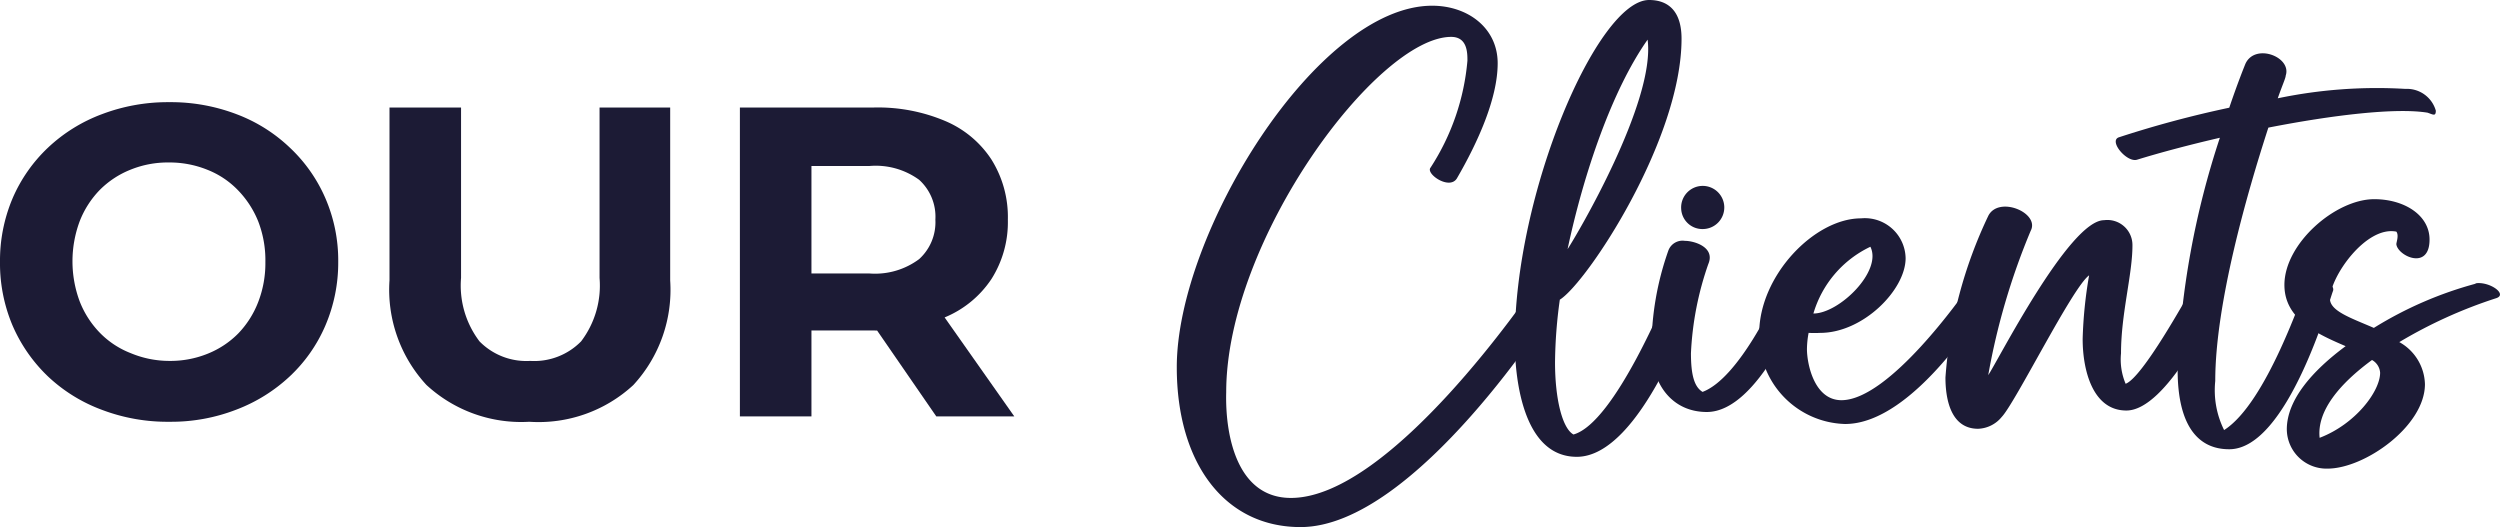
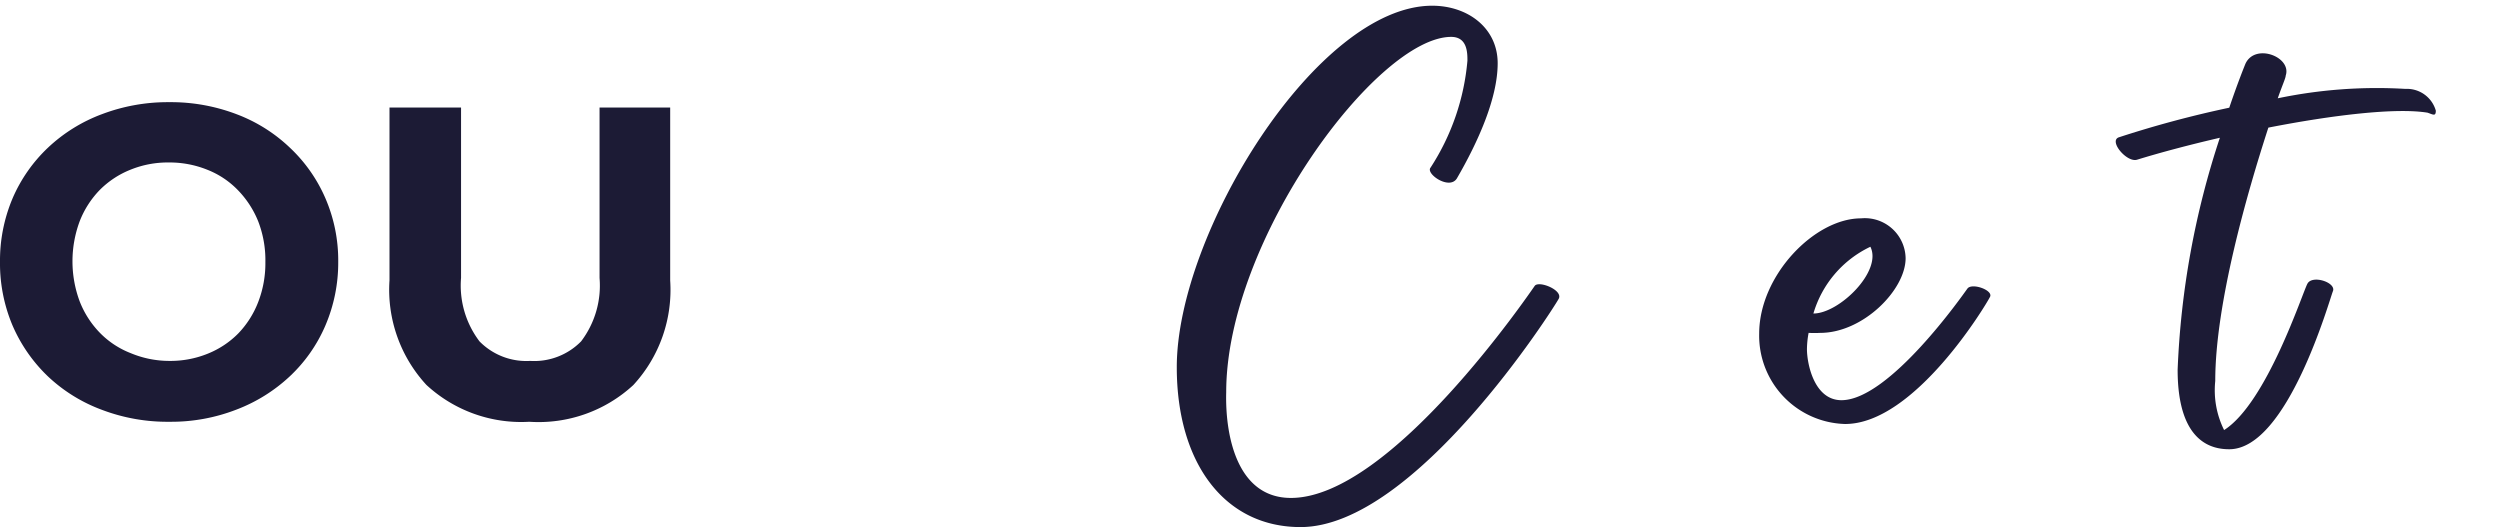
<svg xmlns="http://www.w3.org/2000/svg" viewBox="0 0 135.56 28.58">
  <defs>
    <style>.cls-1{fill:#1c1b35;}</style>
  </defs>
  <g id="Layer_2" data-name="Layer 2">
    <g id="Layer_1-2" data-name="Layer 1">
      <path class="cls-1" d="M9.19,22.87a10,10,0,0,1-3.67-.65A8.62,8.62,0,0,1,2.6,20.41,8.46,8.46,0,0,1,.68,17.65,8.66,8.66,0,0,1,0,14.21a8.67,8.67,0,0,1,.68-3.45A8.3,8.3,0,0,1,2.61,8,8.68,8.68,0,0,1,5.53,6.19a10.06,10.06,0,0,1,3.64-.65,10,10,0,0,1,3.65.65A8.55,8.55,0,0,1,15.71,8a8.26,8.26,0,0,1,1.93,2.74,8.49,8.49,0,0,1,.7,3.46,8.66,8.66,0,0,1-.7,3.46,8.2,8.2,0,0,1-1.93,2.75,8.82,8.82,0,0,1-2.89,1.8A9.76,9.76,0,0,1,9.19,22.87Zm0-3.3a5.37,5.37,0,0,0,2.07-.39,4.87,4.87,0,0,0,1.66-1.1A5.09,5.09,0,0,0,14,16.38a5.82,5.82,0,0,0,.39-2.17A5.84,5.84,0,0,0,14,12a5.22,5.22,0,0,0-1.11-1.7,4.68,4.68,0,0,0-1.66-1.1,5.46,5.46,0,0,0-2.08-.39,5.37,5.37,0,0,0-2.07.39,4.91,4.91,0,0,0-1.67,1.1A5.06,5.06,0,0,0,4.32,12a6.23,6.23,0,0,0,0,4.34,5.08,5.08,0,0,0,1.1,1.71,4.72,4.72,0,0,0,1.67,1.1A5.43,5.43,0,0,0,9.17,19.57Z" />
      <path class="cls-1" d="M28.7,22.87a7.57,7.57,0,0,1-5.58-2,7.61,7.61,0,0,1-2-5.67V5.83H25v9.24a5,5,0,0,0,1,3.44,3.56,3.56,0,0,0,2.75,1.06,3.56,3.56,0,0,0,2.76-1.06,5,5,0,0,0,1-3.44V5.83h3.83v9.38a7.61,7.61,0,0,1-2,5.67A7.57,7.57,0,0,1,28.7,22.87Z" />
-       <path class="cls-1" d="M40.12,22.58V5.83h7.25a9.36,9.36,0,0,1,3.88.73,5.59,5.59,0,0,1,2.51,2.09,5.87,5.87,0,0,1,.89,3.26,5.76,5.76,0,0,1-.89,3.22,5.61,5.61,0,0,1-2.51,2.07,9.53,9.53,0,0,1-3.88.72h-5.1L44,16.22v6.36ZM44,16.65l-1.73-1.82h4.89a4,4,0,0,0,2.68-.78,2.7,2.7,0,0,0,.88-2.14,2.7,2.7,0,0,0-.88-2.16A4,4,0,0,0,47.16,9H42.27L44,7.14Zm6.77,5.93L46.58,16.5h4.14L55,22.58Z" />
      <path class="cls-1" d="M84.52,16.2c-.25.47-7.79,12.38-14,12.38-4.14,0-6.71-3.5-6.71-8.66C63.8,12.67,71.41.31,77.66.31c1.92,0,3.55,1.2,3.55,3.12S80.12,7.74,79,9.67c-.4.66-1.71-.25-1.43-.58a12.64,12.64,0,0,0,2-5.8c0-.42,0-1.29-.88-1.29-4,0-12.2,11-12.2,19.27C66.43,23.46,67,27,70,27,75.42,27,83,15.8,83.22,15.5S84.77,15.73,84.52,16.2Z" />
-       <path class="cls-1" d="M92,16c-.19.48-3,8.77-6.5,8.77-3,0-3.36-4.48-3.36-6.21C82.1,10.49,86.63,0,89.42,0c.63,0,1.76.22,1.76,2.1,0,5.49-5.14,13.24-6.6,14.15h0a25.83,25.83,0,0,0-.26,3.4c0,2,.4,3.58,1,3.91,2.25-.63,5.06-7.62,5.26-8S92.16,15.53,92,16ZM85,13.51l0,0c.49-.74,4.78-8,4.34-11.36C87.42,4.87,85.88,9.38,85,13.51Z" />
-       <path class="cls-1" d="M97.82,16.09c-.17.34-2.44,6.25-5.27,6.25-1.85,0-3-1.47-3-3.48a15.88,15.88,0,0,1,.91-5.26.82.82,0,0,1,.9-.54c.52,0,1.66.35,1.27,1.26a16.94,16.94,0,0,0-.94,4.83c0,1.12.16,1.82.63,2.1,2-.75,4-5.18,4.19-5.61S98,15.72,97.82,16.09Zm-6.66-4.77a1.17,1.17,0,1,1,1.17,1.1A1.15,1.15,0,0,1,91.16,11.32Z" />
      <path class="cls-1" d="M107.91,16.09c-.17.36-4.09,6.93-7.88,6.9a4.79,4.79,0,0,1-4.64-4.9c0-3.15,3-6.25,5.52-6.25A2.21,2.21,0,0,1,103.33,14c0,1.72-2.31,4.05-4.63,4.05a5.92,5.92,0,0,1-.63,0,5,5,0,0,0-.09.88c0,.79.39,2.77,1.87,2.77,2.6,0,6.59-5.72,6.83-6.05S108.08,15.73,107.91,16.09ZM98.33,17h0c1.4,0,3.75-2.3,3.09-3.62A5.82,5.82,0,0,0,98.33,17Z" />
-       <path class="cls-1" d="M120.3,16.26c-.23.48-2.8,6-5,6-1.82,0-2.37-2.17-2.37-3.88a23.67,23.67,0,0,1,.35-3.45c-.9.64-4,6.91-4.74,7.68a1.73,1.73,0,0,1-1.28.64c-1.44,0-1.77-1.52-1.77-2.78a24.41,24.41,0,0,1,2.33-8.78c.58-1.09,2.81-.14,2.29.83a36.83,36.83,0,0,0-2.3,7.82c.46-.65,4.38-8.4,6.28-8.4a1.36,1.36,0,0,1,1.54,1.37c0,1.58-.62,3.7-.62,5.85a3.39,3.39,0,0,0,.25,1.65c.92-.34,3.27-4.62,3.59-5.15S120.55,15.74,120.3,16.26Z" />
      <path class="cls-1" d="M132.08,6c0,.33-.15.21-.45.11-1.73-.28-5.15.13-8.63.81-1.14,3.51-2.88,9.54-2.88,13.74a4.85,4.85,0,0,0,.48,2.66c2.32-1.48,4.25-7.45,4.52-7.94s1.57-.06,1.38.41-2.46,8.57-5.62,8.57c-.9,0-2.8-.33-2.8-4.31a45.65,45.65,0,0,1,2.29-12.58c-1.64.38-3.19.79-4.49,1.19-.55.17-1.54-1-1-1.21a57.93,57.93,0,0,1,6-1.61c.44-1.3.79-2.17.88-2.39.53-1.13,2.52-.36,2.18.65,0,.13-.2.56-.43,1.23a26.26,26.26,0,0,1,6.92-.51A1.63,1.63,0,0,1,132.08,6Z" />
-       <path class="cls-1" d="M134.19,15.37c.77-.15,1.82.59,1.16.8a25.53,25.53,0,0,0-5.25,2.38,2.69,2.69,0,0,1,1.39,2.28c0,2.28-3.27,4.58-5.28,4.58A2.15,2.15,0,0,1,124,23.28c0-1.6,1.39-3.18,3.19-4.51-1.49-.64-3.32-1.44-3.32-3.32,0-2.25,2.77-4.65,4.87-4.65,1.62,0,3,.86,3,2.19,0,1.71-1.74.88-1.8.25,0-.11.15-.48,0-.68-1.66-.33-3.6,2.47-3.6,3.64,0,.67,1.16,1.05,2.38,1.58a20.63,20.63,0,0,1,5.57-2.41Zm-5.13,4.84a.86.86,0,0,0-.44-.69c-1.73,1.27-3,2.75-2.84,4.22C127.72,23,129.06,21.22,129.06,20.21Z" />
    </g>
  </g>
</svg>